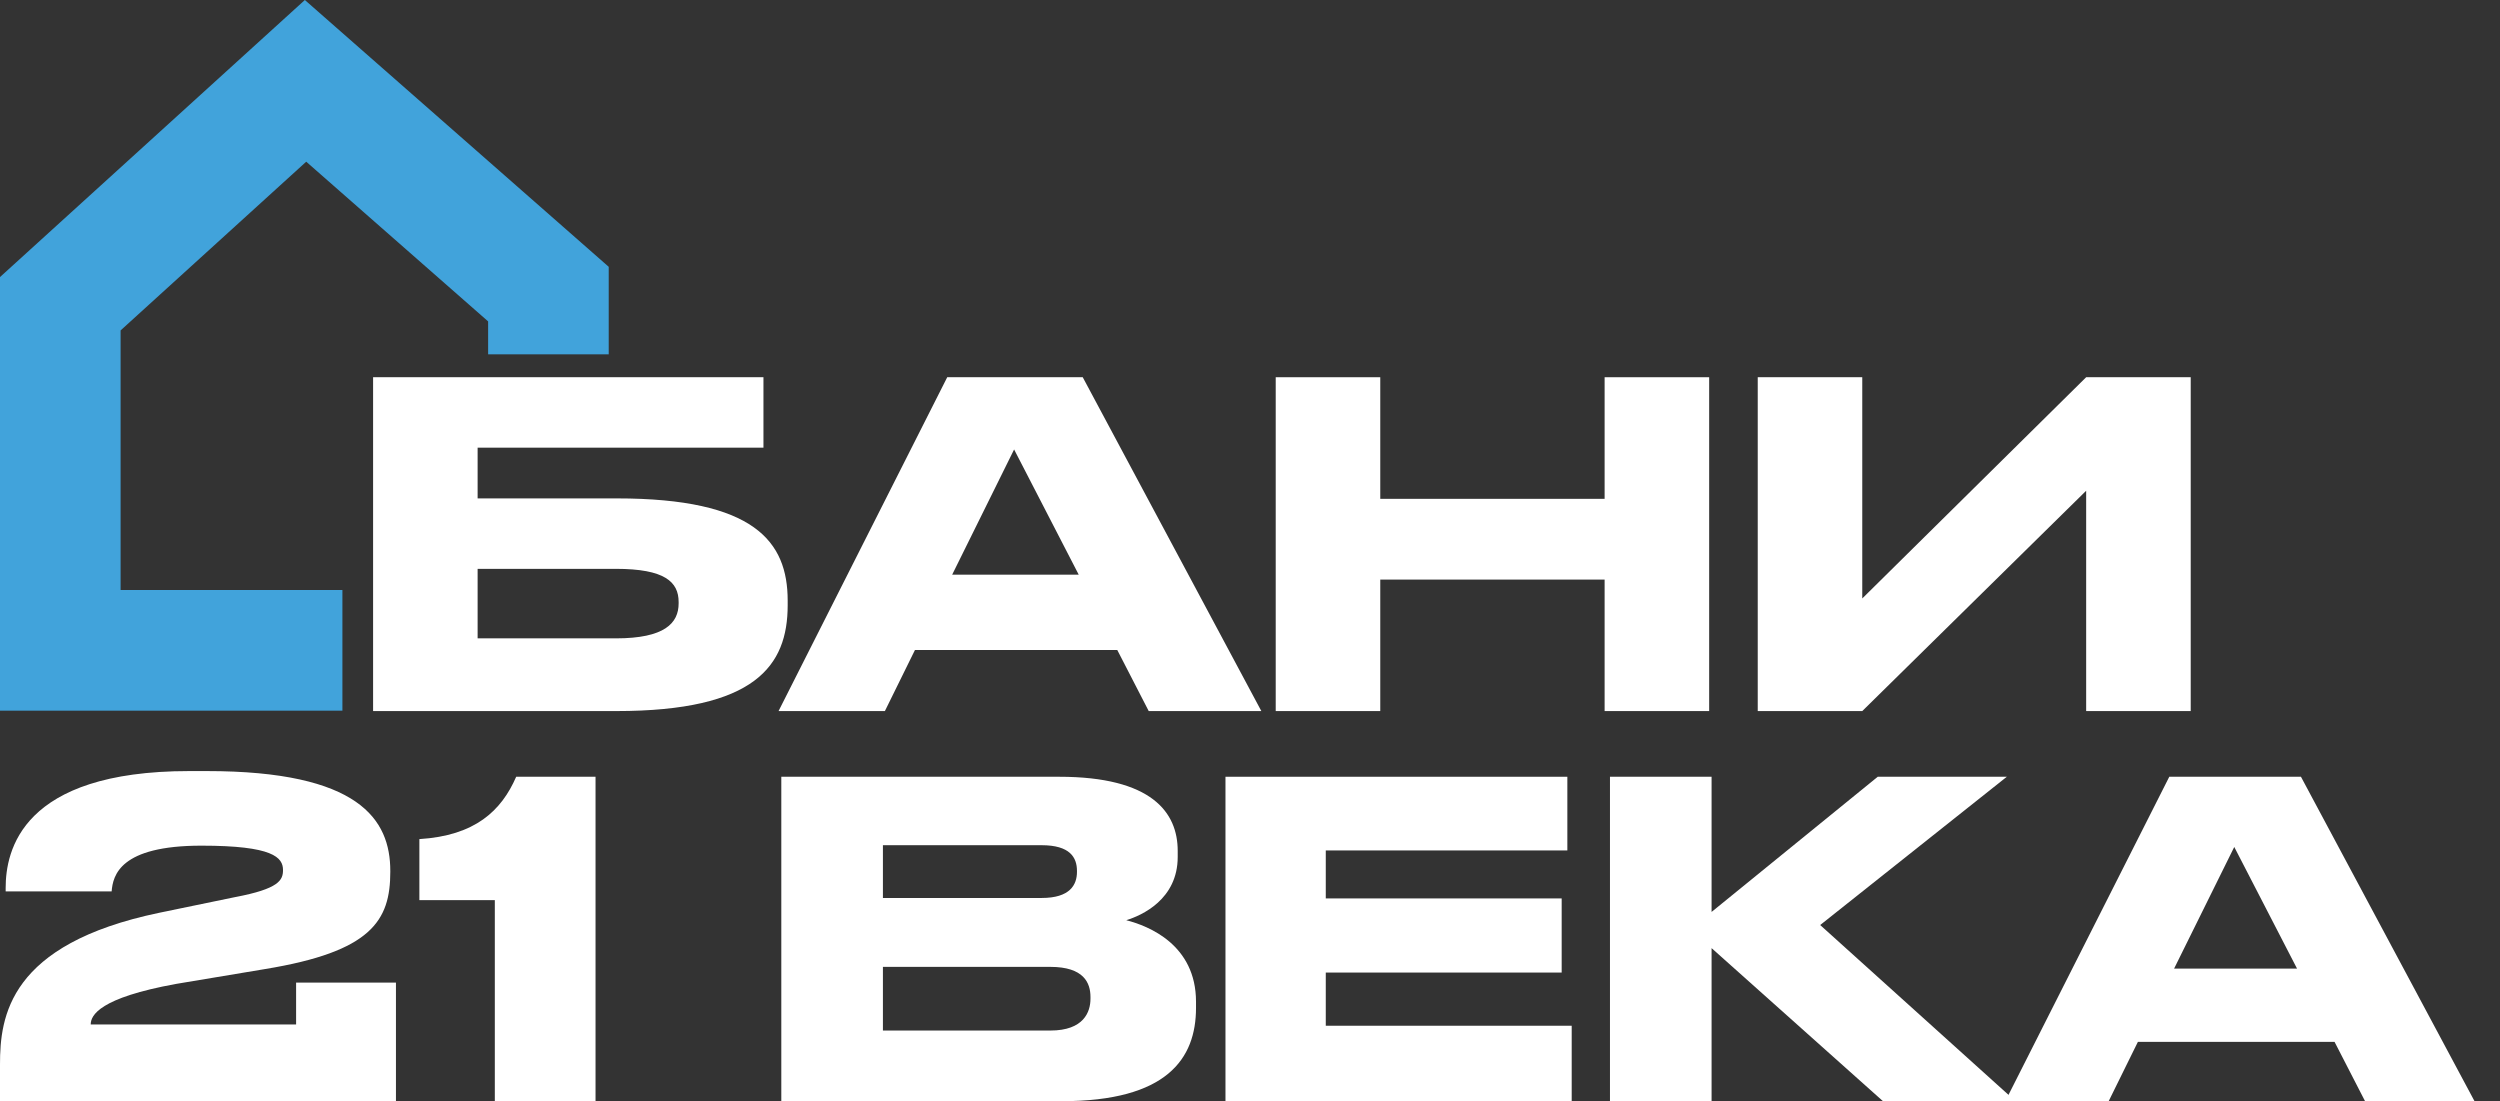
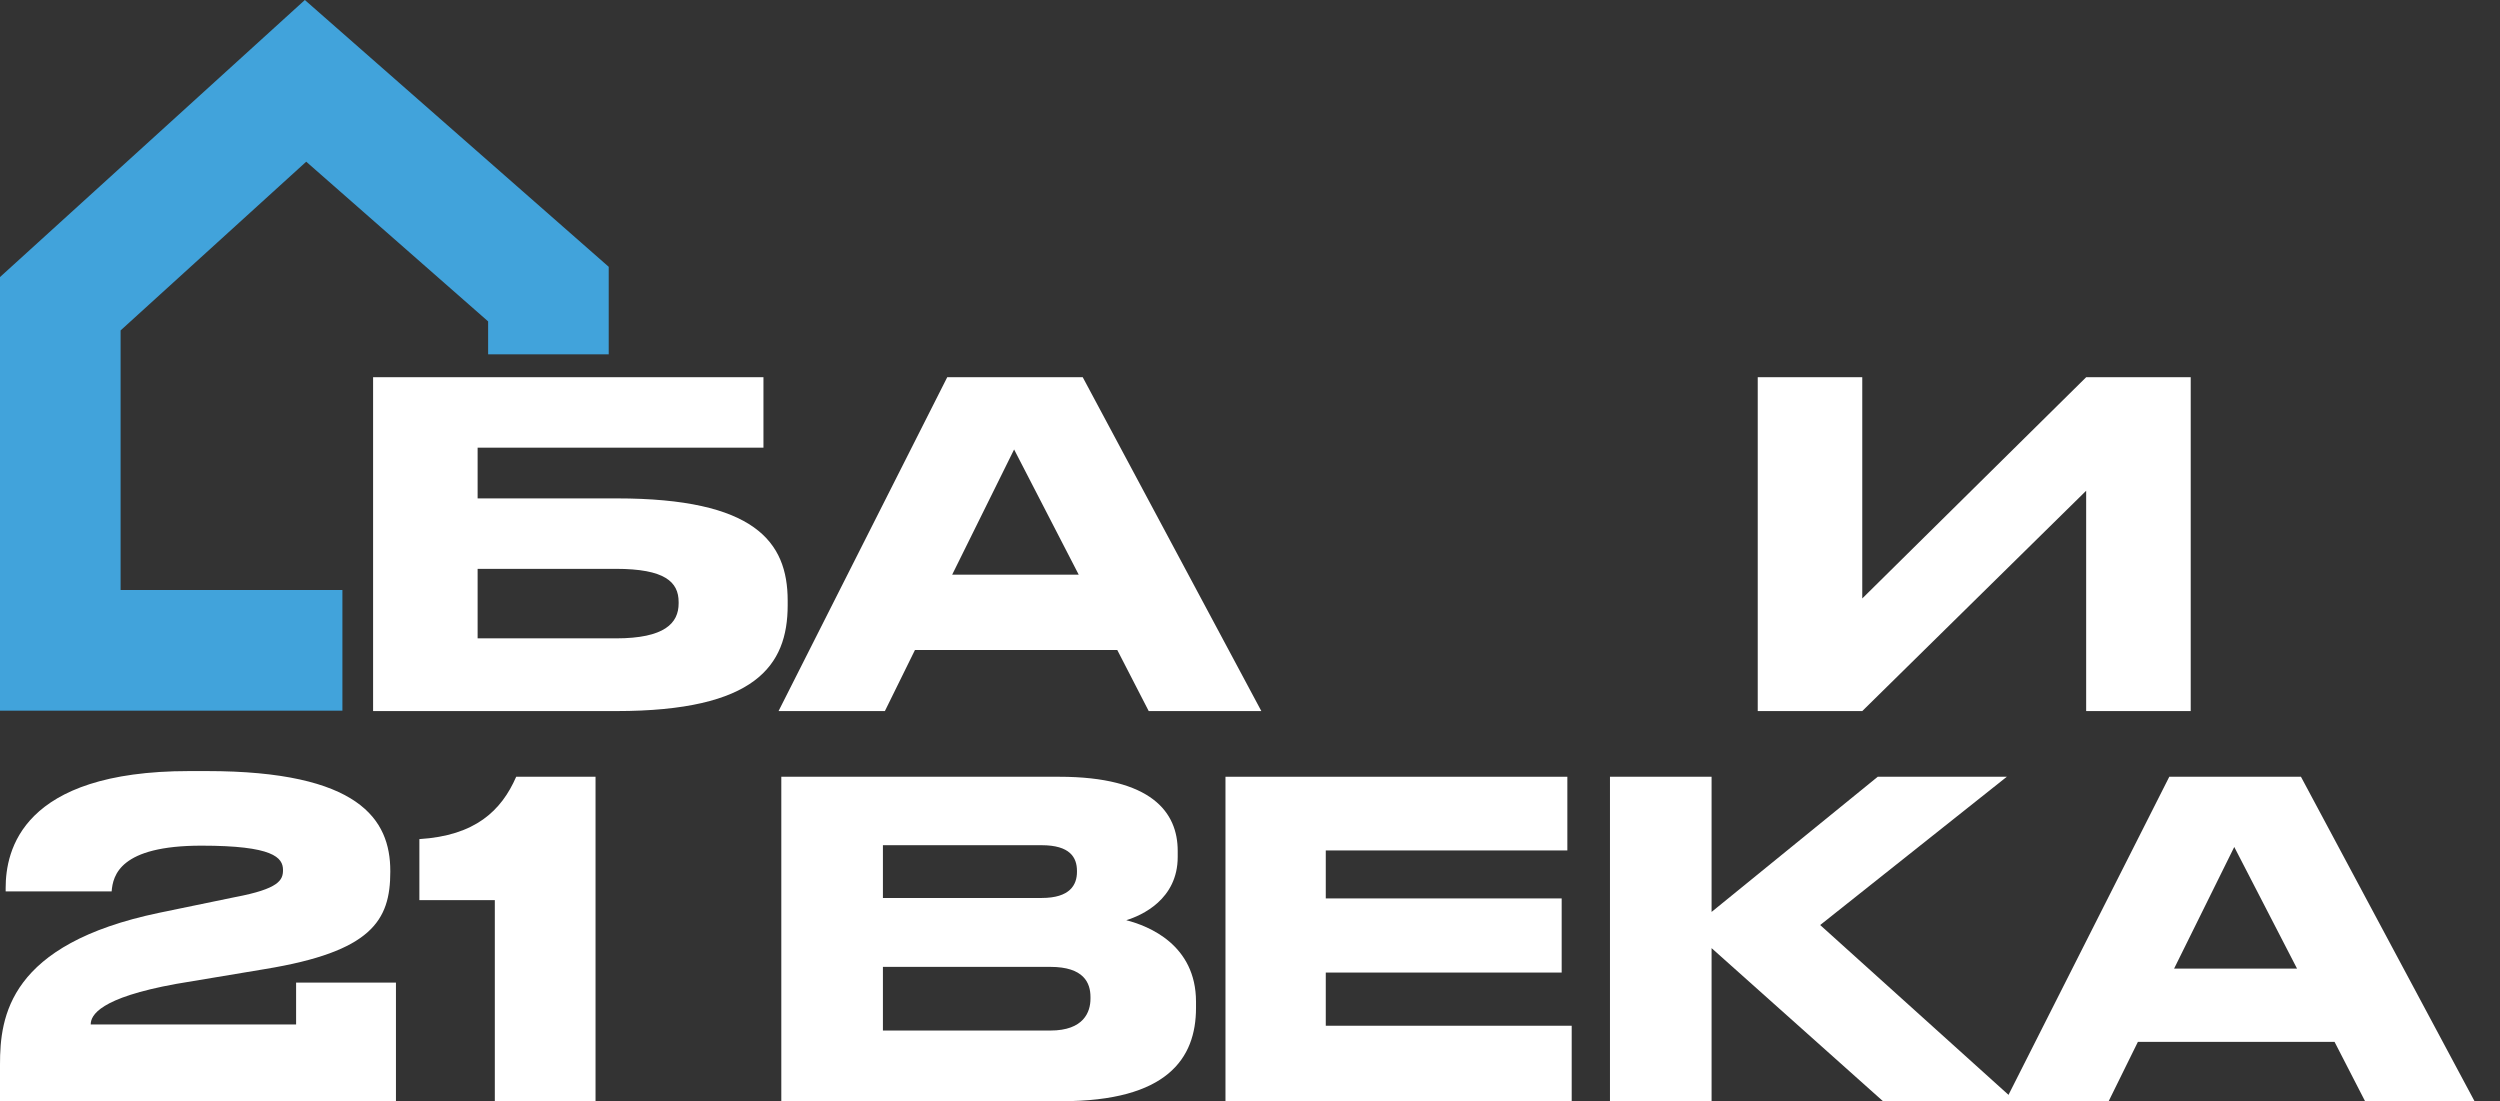
<svg xmlns="http://www.w3.org/2000/svg" width="84" height="37" viewBox="0 0 84 37" fill="none">
  <rect x="0" y="0" width="84" height="37" fill="#333333" stroke="none" />
  <path d="M20.453 8.965V11.905H16.401V10.799L10.289 5.433L4.052 11.102V19.825H11.505V23.878H0V9.309L10.243 0L20.453 8.965Z" fill="#41A3DB" />
  <path d="M70.095 23.892V16.489L62.572 23.892H59.06V12.675H62.572V20.108L70.095 12.675H73.608V23.892H70.095Z" fill="white" />
-   <path d="M42.864 23.892V12.675H46.377V16.761H53.915V12.675H57.428V23.892H53.915V19.474H46.377V23.892H42.864Z" fill="white" />
  <path d="M36.245 19.309L34.074 15.102L31.993 19.309H36.245ZM38.597 23.892L37.541 21.841H30.742L29.732 23.892H26.159L31.827 12.675H36.38L42.381 23.892H38.597Z" fill="white" />
  <path d="M12.536 23.892V12.675H25.652V15.042H16.048V16.746H20.722C25.35 16.746 26.466 18.193 26.466 20.183V20.334C26.466 22.369 25.38 23.892 20.707 23.892H12.536ZM16.048 21.449H20.692C22.335 21.449 22.802 20.937 22.802 20.273V20.228C22.802 19.55 22.335 19.113 20.692 19.113H16.048V21.449Z" fill="white" />
  <path d="M77.181 32.546L75.071 28.458L73.049 32.546H77.181ZM79.466 37L78.441 35.007H71.833L70.851 37H67.378L72.888 26.099H77.312L83.144 37H79.466Z" fill="white" />
  <path d="M63.268 37L57.509 31.857V37H54.095V26.099H57.509V30.641L63.092 26.099H67.429L61.158 31.081L67.722 37H63.268Z" fill="white" />
  <path d="M41.176 26.099H52.663V28.575H44.546V30.187H52.472V32.678H44.546V34.465H52.809V37H41.176V26.099Z" fill="white" />
  <path d="M26.252 37V26.099H35.585C38.706 26.099 39.571 27.3 39.571 28.59V28.795C39.571 30.216 38.369 30.758 37.842 30.919C38.589 31.11 40.186 31.74 40.186 33.659V33.864C40.186 35.579 39.204 37 35.673 37H26.252ZM34.999 28.399H29.666V30.172H34.999C35.951 30.172 36.186 29.733 36.186 29.293V29.264C36.186 28.809 35.951 28.399 34.999 28.399ZM35.292 32.487H29.666V34.626H35.292C36.42 34.626 36.64 33.996 36.64 33.557V33.498C36.64 33.029 36.42 32.487 35.292 32.487Z" fill="white" />
  <path d="M16.626 30.245H14.091V28.194C15.966 28.077 16.846 27.242 17.344 26.099H20.01V37H16.626V30.245Z" fill="white" />
-   <path d="M13.304 37H0V35.769C0 34.157 0.293 31.725 5.348 30.67L7.897 30.143C9.377 29.864 9.509 29.571 9.509 29.234C9.509 28.809 9.172 28.414 6.769 28.414C4.029 28.414 3.795 29.41 3.751 29.952H0.19V29.835C0.19 28.59 0.718 25.908 6.359 25.908H6.945C12.073 25.908 13.114 27.535 13.114 29.264V29.293C13.114 30.934 12.484 31.974 8.908 32.56L5.919 33.059C3.341 33.527 3.048 34.114 3.048 34.421H9.949V33.015H13.304V37Z" fill="white" />
+   <path d="M13.304 37H0V35.769C0 34.157 0.293 31.725 5.348 30.67L7.897 30.143C9.377 29.864 9.509 29.571 9.509 29.234C9.509 28.809 9.172 28.414 6.769 28.414C4.029 28.414 3.795 29.41 3.751 29.952H0.19V29.835C0.19 28.59 0.718 25.908 6.359 25.908H6.945C12.073 25.908 13.114 27.535 13.114 29.264V29.293C13.114 30.934 12.484 31.974 8.908 32.56L5.919 33.059C3.341 33.527 3.048 34.114 3.048 34.421H9.949V33.015H13.304V37" fill="white" />
</svg>